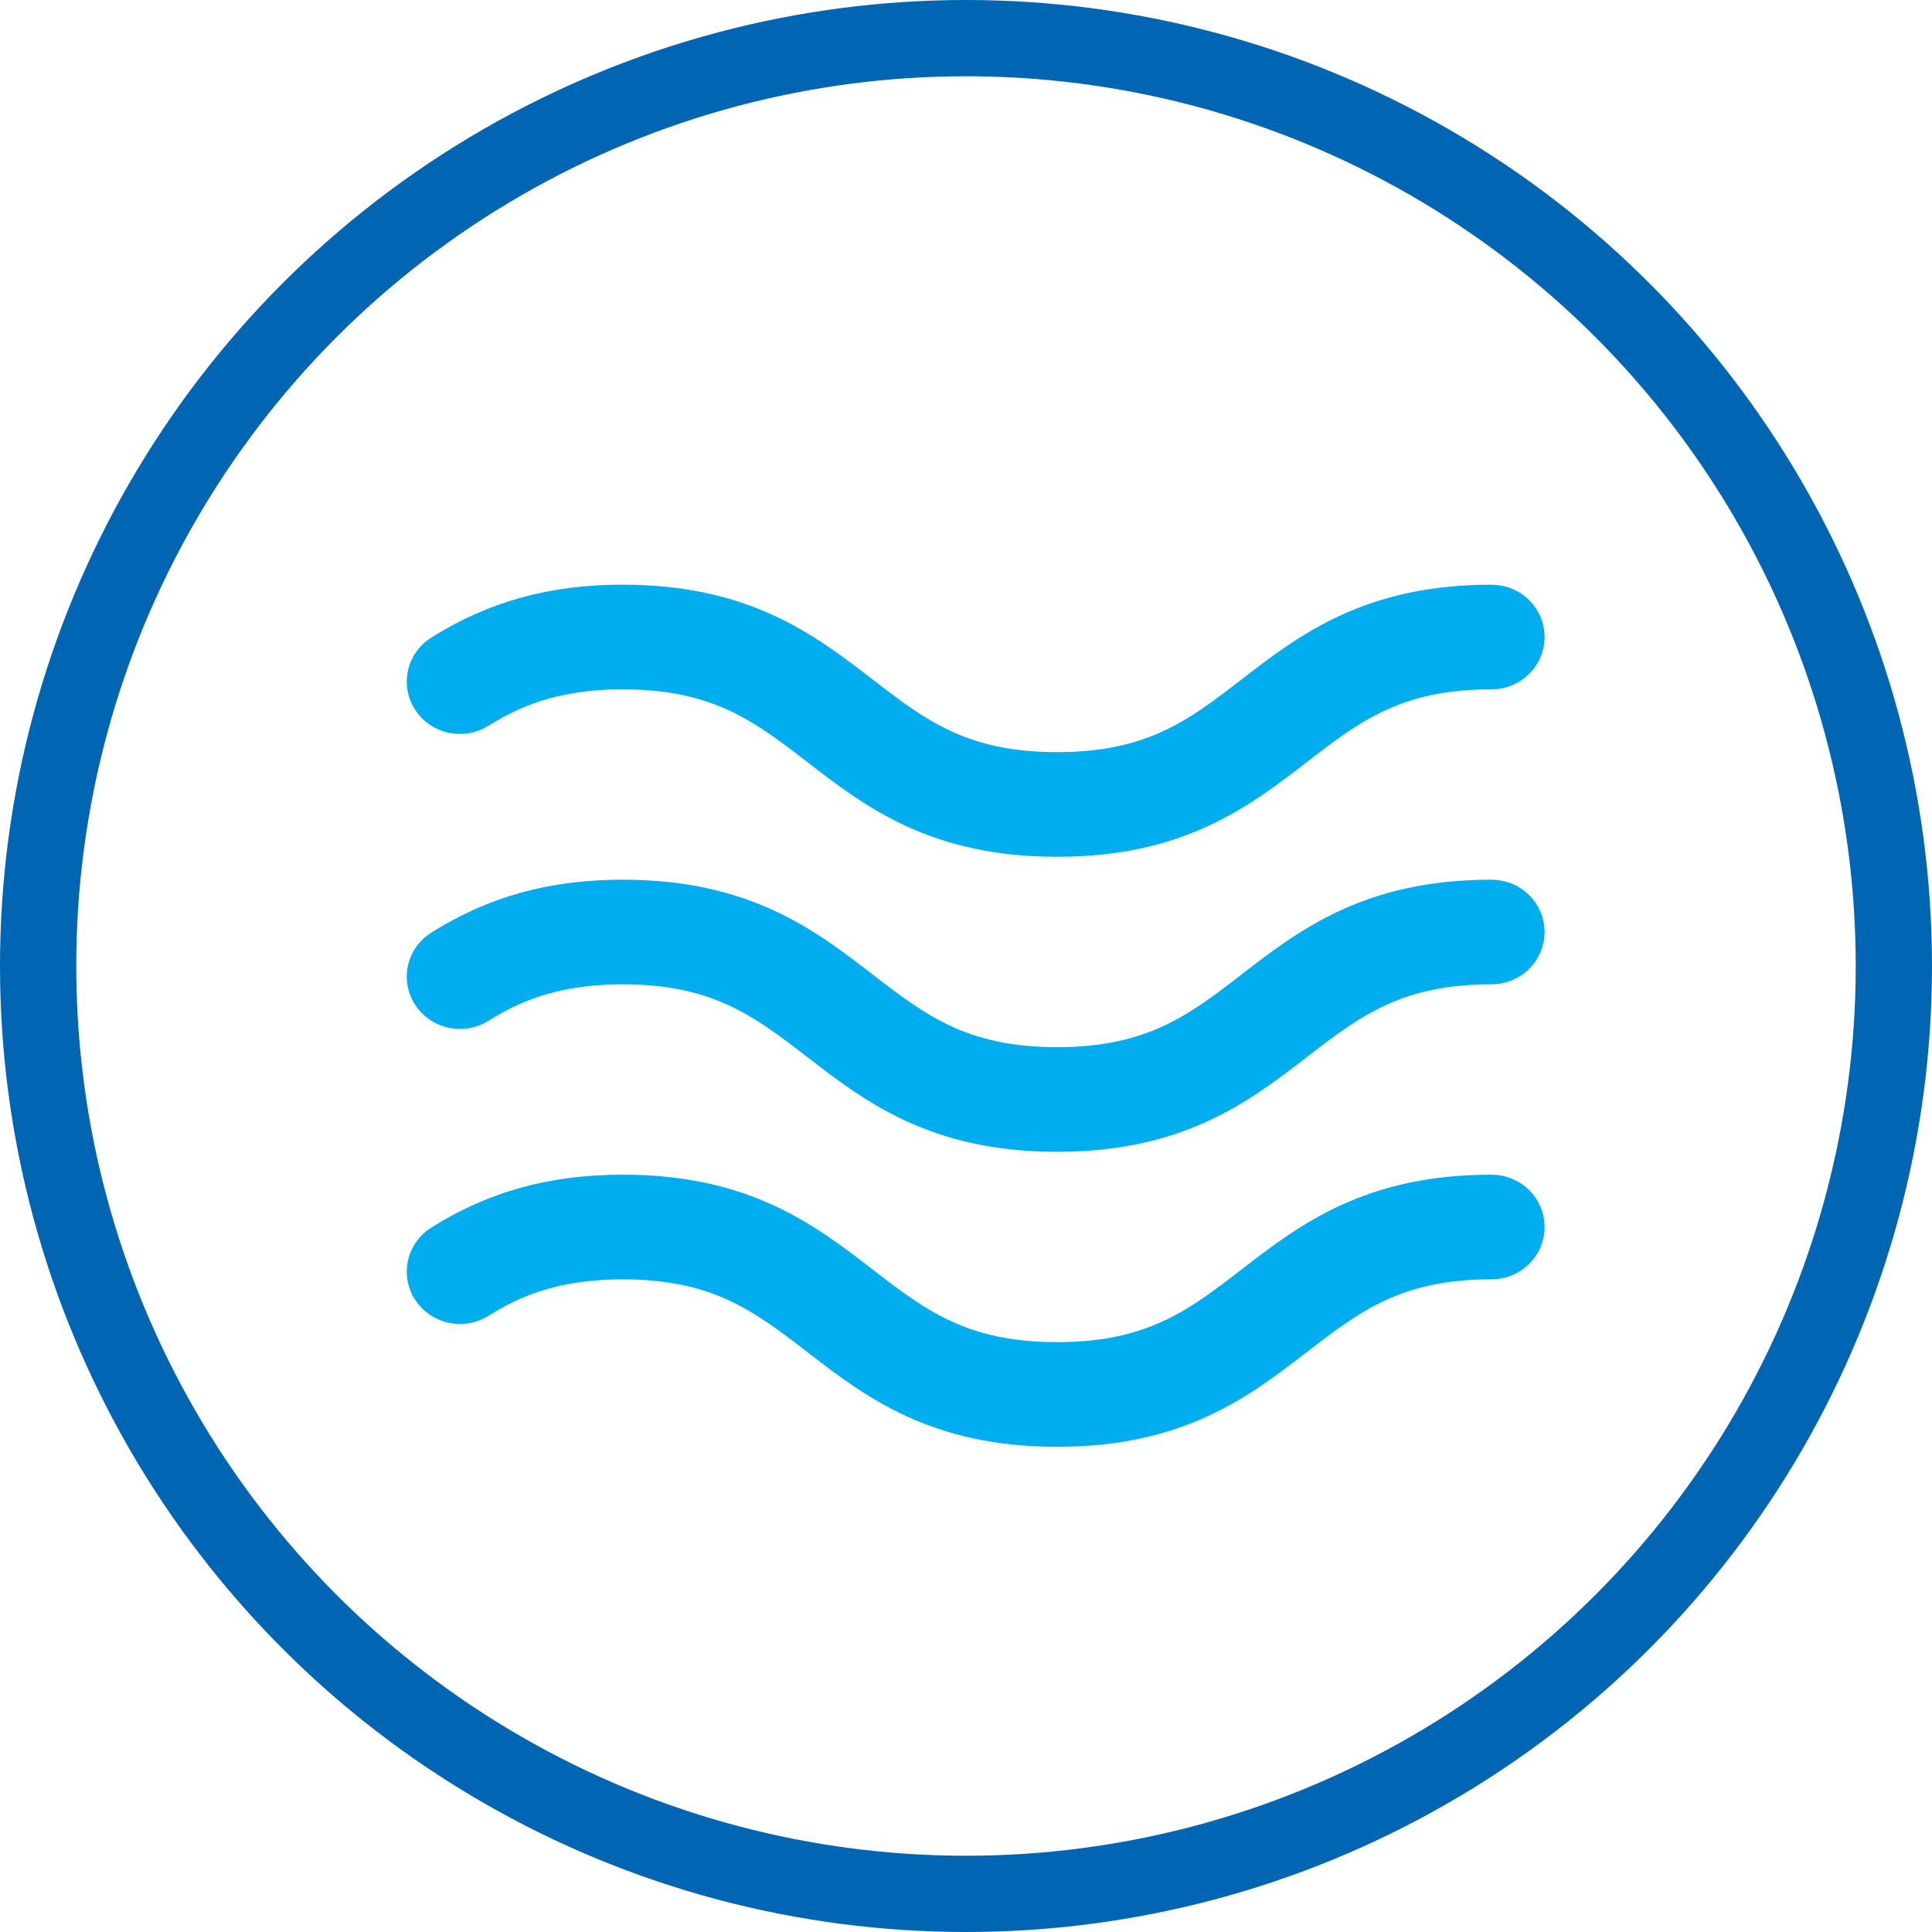
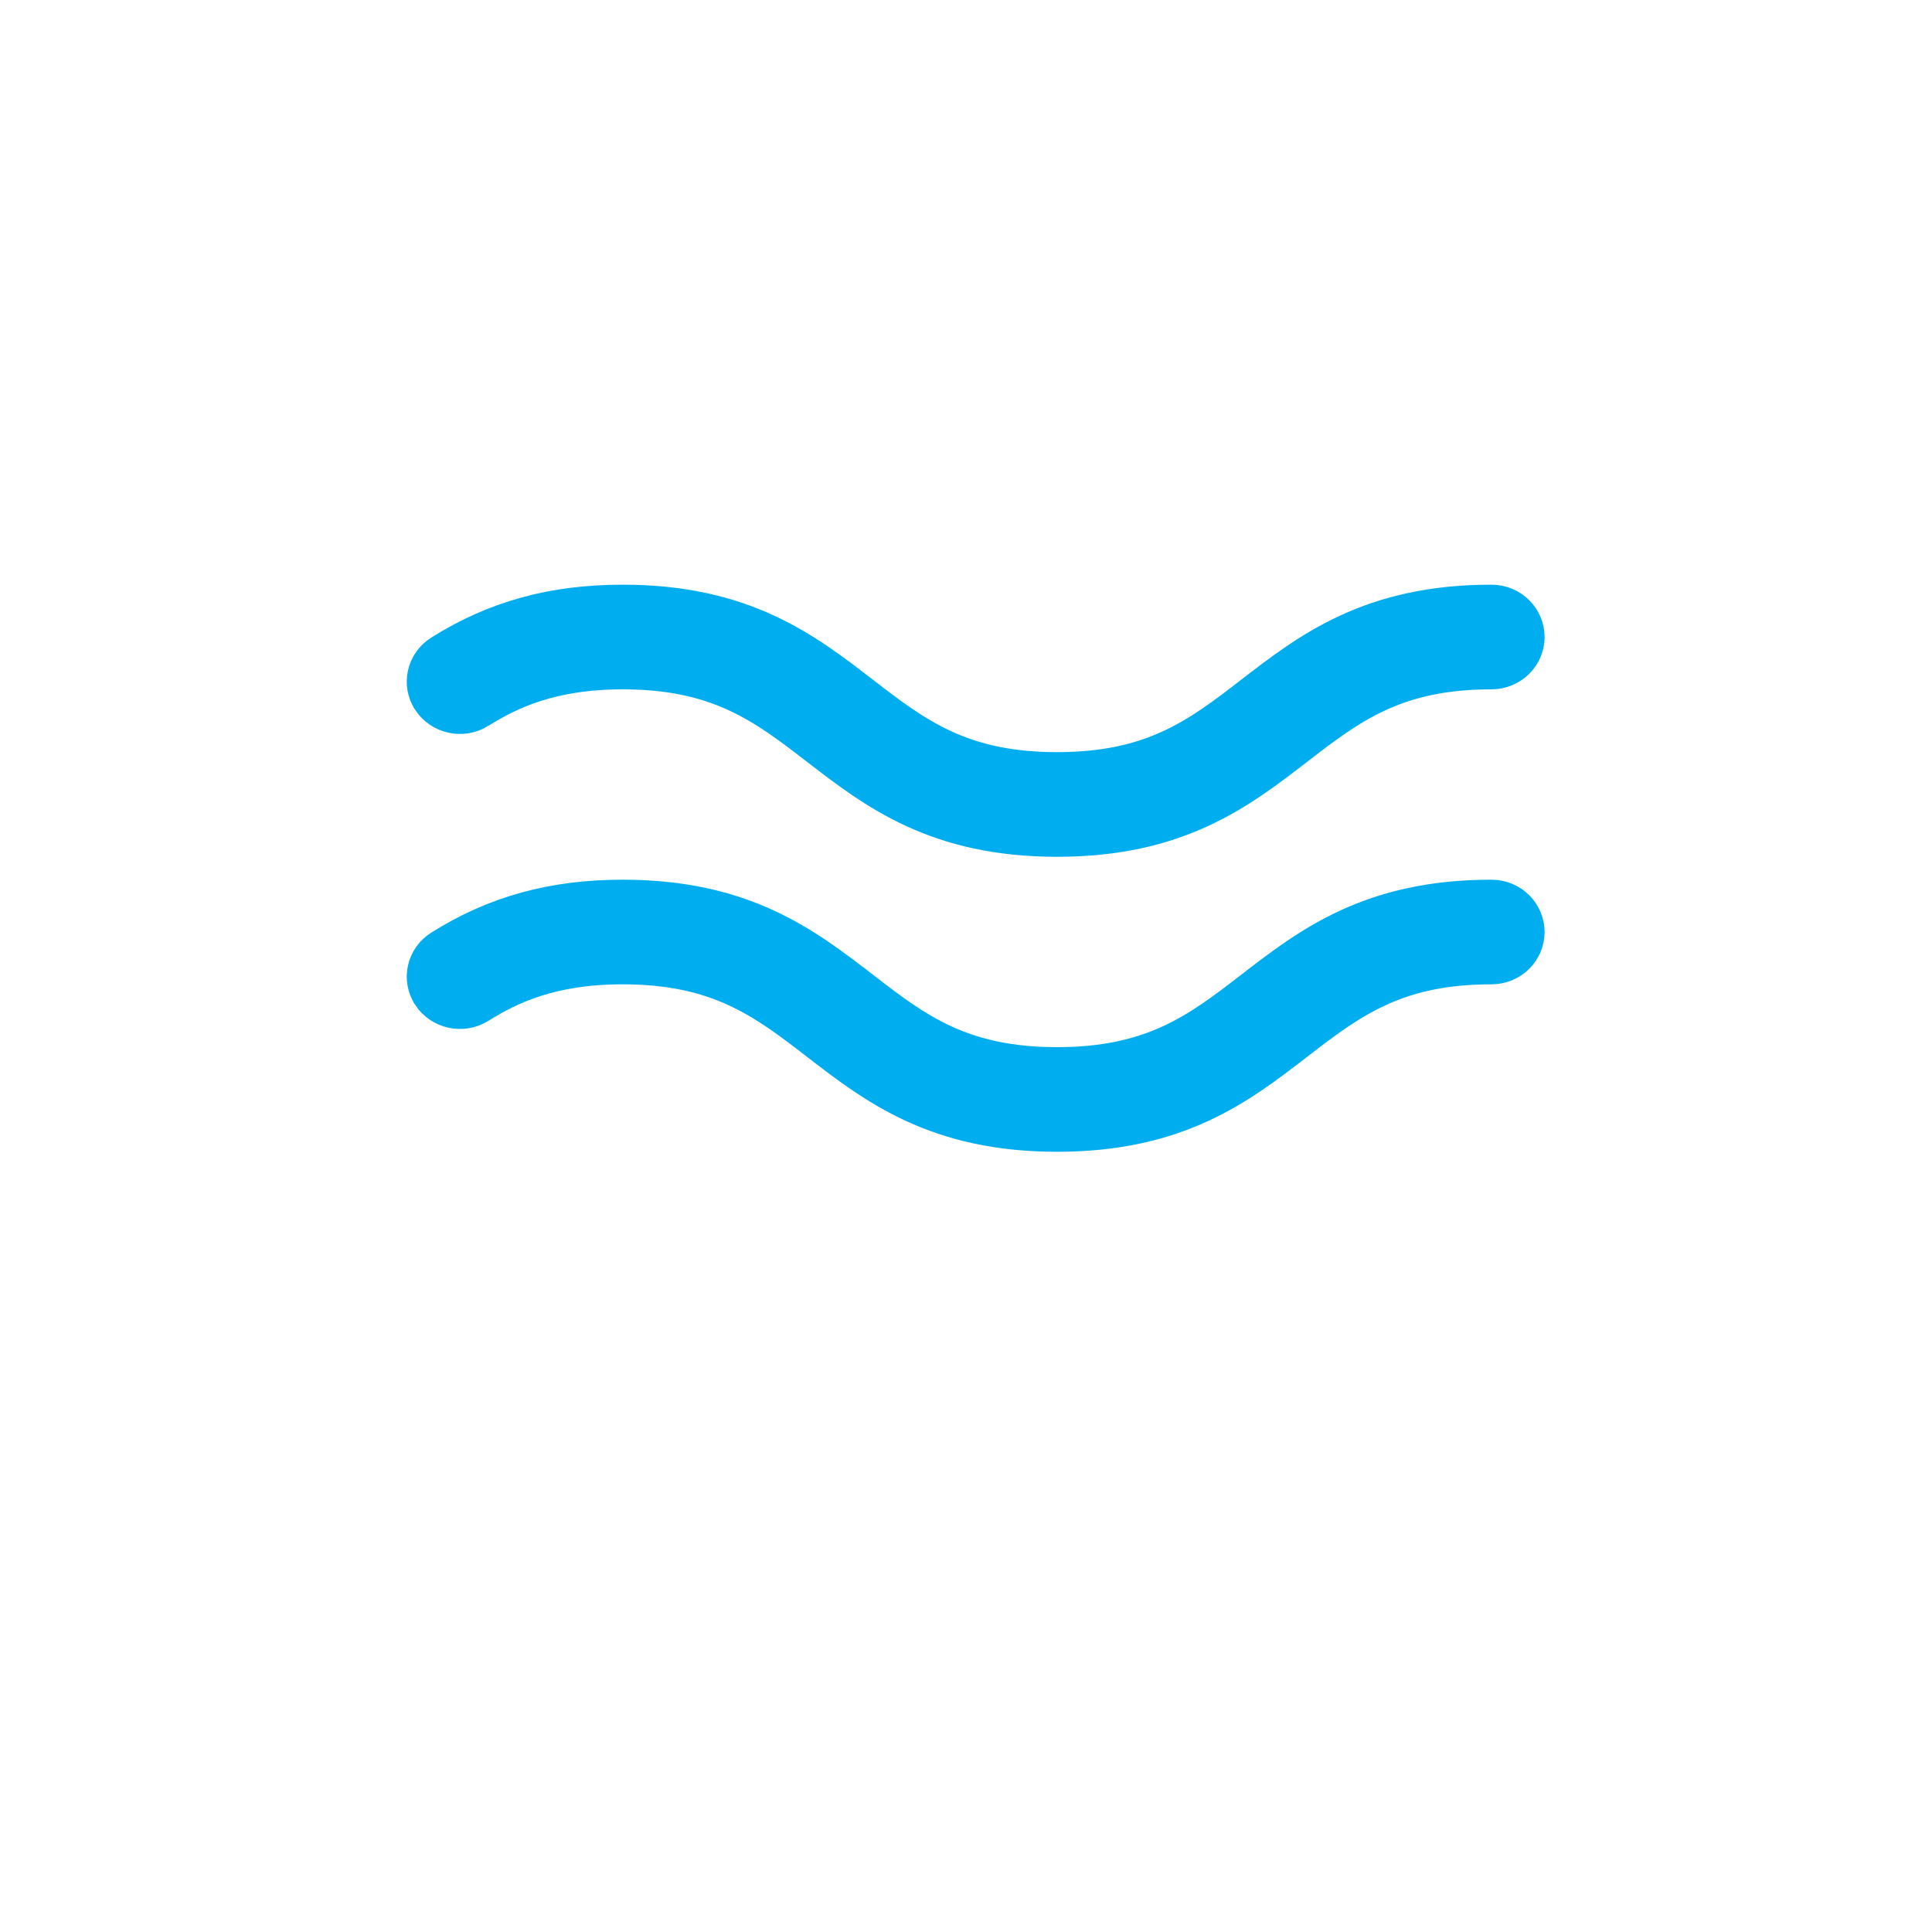
<svg xmlns="http://www.w3.org/2000/svg" width="76" height="76" viewBox="0 0 76 76" fill="none">
  <path d="M33.414 27.92L33.416 27.921L33.475 27.966C34.469 28.732 35.508 29.534 36.772 30.119C38.1 30.733 39.614 31.087 41.583 31.087C43.553 31.087 45.067 30.734 46.395 30.119C47.659 29.533 48.699 28.731 49.693 27.964L49.75 27.92L49.751 27.92C51.955 26.219 54.191 24.5 58.668 24.5C59.02 24.5 59.261 24.773 59.261 25.058C59.261 25.345 59.02 25.617 58.668 25.617C56.699 25.617 55.185 25.97 53.857 26.585C52.594 27.17 51.554 27.971 50.56 28.738L50.501 28.783L50.5 28.784C48.295 30.485 46.061 32.204 41.583 32.204C37.105 32.204 34.87 30.484 32.665 28.783L32.665 28.783L32.606 28.738C31.612 27.971 30.572 27.17 29.308 26.585C27.981 25.97 26.467 25.617 24.497 25.617C21.525 25.617 19.74 26.454 18.421 27.278L18.421 27.279C18.132 27.459 17.756 27.366 17.587 27.104L17.586 27.102C17.428 26.858 17.49 26.522 17.765 26.35L17.767 26.349C19.771 25.091 21.886 24.5 24.497 24.5C28.976 24.5 31.21 26.219 33.414 27.92Z" fill="#00AEEF" stroke="#00AEEF" stroke-width="3" />
  <path d="M33.414 39.525L33.416 39.525L33.475 39.571C34.469 40.337 35.508 41.138 36.772 41.723C38.1 42.338 39.614 42.692 41.583 42.692C43.553 42.692 45.067 42.338 46.395 41.723C47.659 41.138 48.699 40.336 49.693 39.569L49.75 39.525L49.751 39.525C51.955 37.823 54.191 36.105 58.668 36.105C59.02 36.105 59.261 36.378 59.261 36.662C59.261 36.949 59.02 37.221 58.668 37.221C56.699 37.221 55.185 37.575 53.857 38.19C52.594 38.775 51.554 39.576 50.56 40.342L50.501 40.388L50.5 40.389C48.295 42.09 46.061 43.808 41.583 43.808C37.105 43.808 34.87 42.089 32.665 40.388L32.665 40.388L32.606 40.342C31.612 39.576 30.572 38.775 29.308 38.19C27.981 37.575 26.467 37.221 24.497 37.221C21.525 37.221 19.74 38.059 18.421 38.883L18.421 38.883C18.132 39.064 17.756 38.97 17.587 38.709L17.586 38.707C17.428 38.463 17.49 38.127 17.765 37.955L17.767 37.954C19.771 36.696 21.886 36.105 24.497 36.105C28.976 36.105 31.21 37.823 33.414 39.525Z" fill="#00AEEF" stroke="#00AEEF" stroke-width="3" />
-   <path d="M33.414 51.129L33.416 51.13L33.475 51.176C34.469 51.942 35.508 52.743 36.772 53.328C38.1 53.943 39.614 54.296 41.583 54.296C43.553 54.296 45.067 53.943 46.395 53.328C47.659 52.742 48.699 51.94 49.693 51.174L49.75 51.13L49.751 51.129C51.955 49.428 54.191 47.709 58.668 47.709C59.02 47.709 59.261 47.982 59.261 48.267C59.261 48.554 59.02 48.826 58.668 48.826C56.699 48.826 55.185 49.179 53.857 49.794C52.594 50.379 51.554 51.181 50.56 51.947L50.501 51.992L50.5 51.993C48.295 53.694 46.061 55.413 41.583 55.413C37.105 55.413 34.87 53.693 32.665 51.993L32.665 51.992L32.606 51.947C31.612 51.181 30.572 50.379 29.308 49.794C27.981 49.179 26.467 48.826 24.497 48.826C21.525 48.826 19.74 49.663 18.421 50.488L18.421 50.488C18.132 50.669 17.756 50.575 17.587 50.314L17.586 50.311C17.428 50.068 17.49 49.731 17.765 49.559L17.767 49.558C19.771 48.301 21.886 47.709 24.497 47.709C28.976 47.709 31.21 49.428 33.414 51.129Z" fill="#00AEEF" stroke="#00AEEF" stroke-width="3" />
-   <circle cx="38" cy="38" r="36.5" stroke="#0066B3" stroke-width="3" />
</svg>